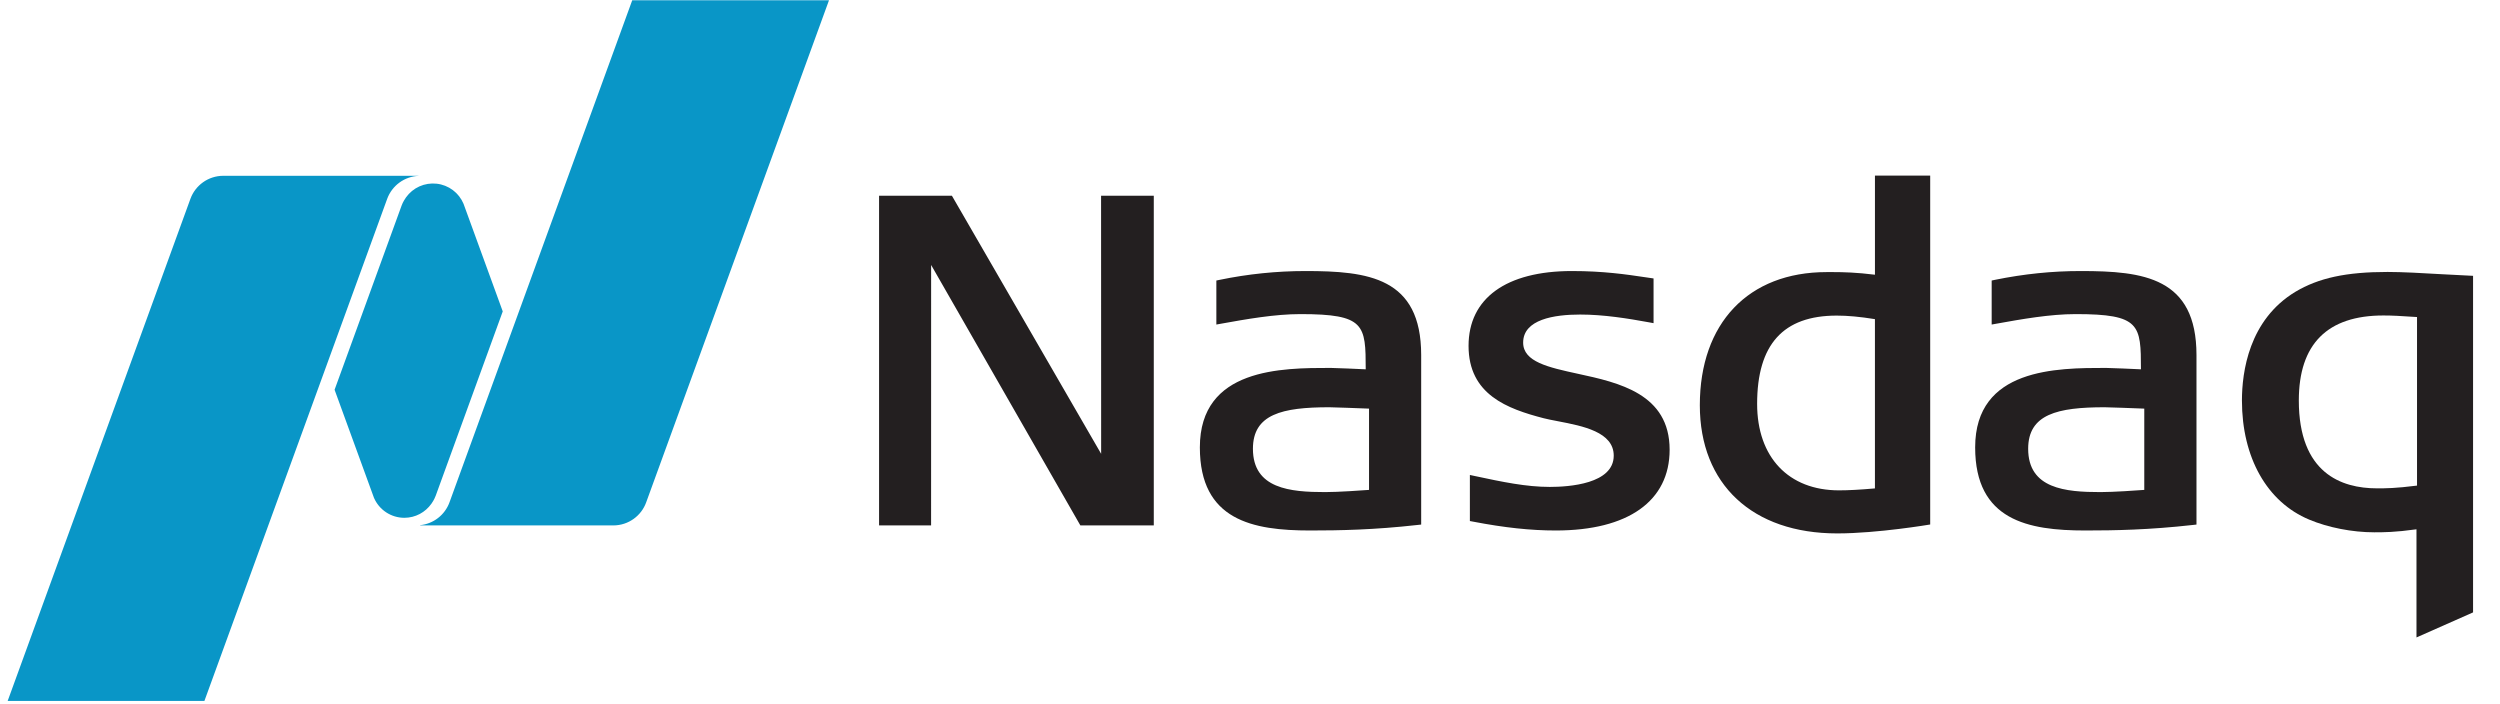
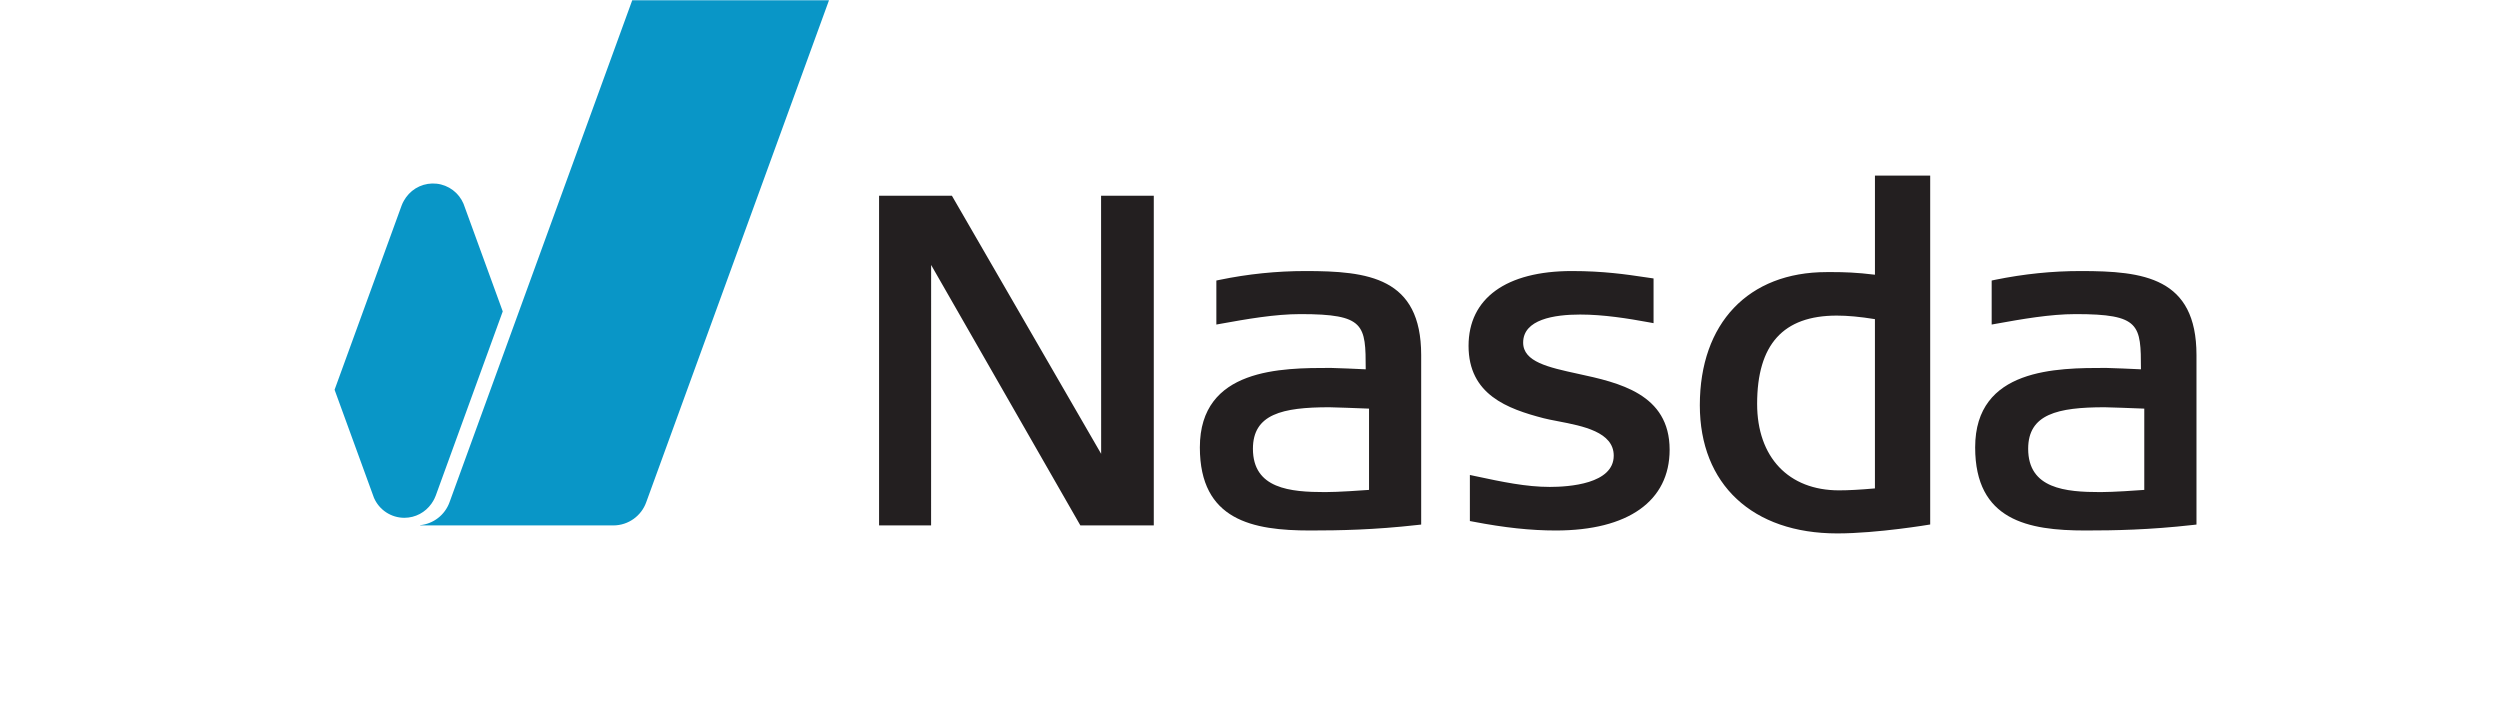
<svg xmlns="http://www.w3.org/2000/svg" width="142" height="40" viewBox="0 0 142 40" fill="none">
  <g clip-path="url(#clip0_215_537)">
    <path d="M104.352 30.298C99.54 30.298 96.55 27.511 96.55 23.018C96.55 18.356 99.309 15.455 103.752 15.455H104.125C104.682 15.455 105.449 15.473 106.497 15.604V9.976H109.635V29.791C109.635 29.791 106.654 30.298 104.352 30.298ZM104.324 17.926C101.284 17.926 99.805 19.567 99.805 22.94C99.805 25.969 101.589 27.852 104.455 27.852C105.005 27.852 105.636 27.816 106.496 27.742V18.127C105.637 17.989 104.945 17.926 104.324 17.926ZM61.365 29.844L52.888 15.05L52.886 29.844H49.931V11.116H54.067L62.545 25.777L62.541 11.116H65.535V29.844H61.365ZM88.368 30.132C86.941 30.132 85.453 29.972 83.681 29.631L83.489 29.595V26.978L83.769 27.038C85.332 27.372 86.681 27.657 88.031 27.657C89.121 27.657 91.66 27.486 91.66 25.881C91.66 24.536 89.906 24.197 88.496 23.927L88.407 23.909C88.144 23.86 87.895 23.81 87.686 23.757C85.619 23.221 83.414 22.415 83.414 19.645C83.414 16.943 85.552 15.395 89.281 15.395C91.071 15.395 92.37 15.586 93.415 15.742L93.922 15.816V18.356L93.652 18.306C92.47 18.089 91.085 17.866 89.753 17.866C88.272 17.866 86.515 18.143 86.515 19.46C86.515 20.554 87.953 20.866 89.618 21.229C91.947 21.733 94.835 22.366 94.835 25.544C94.835 28.459 92.48 30.132 88.368 30.132ZM118.445 30.132C115.197 30.132 112.189 29.559 112.189 25.412C112.189 20.898 116.841 20.898 119.622 20.898C119.898 20.898 121.205 20.959 121.606 20.977C121.603 18.445 121.571 17.841 117.899 17.841C116.444 17.841 114.827 18.128 113.4 18.385L113.127 18.434V15.934L113.311 15.895C114.965 15.558 116.561 15.395 118.187 15.395C121.745 15.395 124.76 15.753 124.76 20.167V29.795L124.544 29.819C122.079 30.096 120.122 30.132 118.445 30.132ZM119.544 23.132C116.862 23.132 115.2 23.526 115.2 25.49C115.2 27.763 117.32 27.951 119.309 27.951C120.051 27.951 121.386 27.856 121.795 27.826V23.21C121.22 23.186 119.725 23.132 119.544 23.132ZM74.412 30.132C71.159 30.132 68.152 29.559 68.152 25.412C68.152 20.898 72.804 20.898 75.584 20.898C75.861 20.898 77.171 20.959 77.573 20.977C77.569 18.445 77.534 17.841 73.862 17.841C72.406 17.841 70.789 18.128 69.362 18.385L69.089 18.434V15.934L69.277 15.895C70.88 15.563 72.513 15.396 74.15 15.395C77.707 15.395 80.723 15.753 80.723 20.167V29.795L80.505 29.819C78.042 30.096 76.085 30.132 74.412 30.132ZM75.505 23.132C72.825 23.132 71.166 23.526 71.166 25.49C71.166 27.763 73.283 27.951 75.272 27.951C76.017 27.951 77.353 27.856 77.761 27.826V23.21C77.182 23.186 75.686 23.132 75.505 23.132Z" fill="#231F20" />
-     <path d="M137.256 36.207V30.064C136.032 30.235 135.382 30.235 134.856 30.235C133.613 30.235 132.232 29.965 131.163 29.514C128.769 28.518 127.342 25.991 127.342 22.748C127.342 21.13 127.736 18.171 130.375 16.576C131.699 15.786 133.262 15.447 135.613 15.447C136.454 15.447 137.59 15.511 138.687 15.575L140.47 15.667V34.784L137.256 36.207ZM135.378 17.919C132.189 17.918 130.573 19.546 130.573 22.748C130.573 26.872 132.984 27.738 135.011 27.738C135.505 27.738 136.059 27.738 137.287 27.582V18.008C136.326 17.945 135.882 17.919 135.378 17.919Z" fill="#231F20" />
    <path d="M35.911 0.015L25.531 28.533C25.403 28.884 25.178 29.192 24.883 29.421C24.588 29.651 24.234 29.792 23.862 29.83V29.844H34.835C35.694 29.844 36.429 29.297 36.703 28.534L47.087 0.015H35.911Z" fill="#0996C7" />
    <path d="M22.966 29.411C23.603 29.411 24.16 29.095 24.501 28.616C24.537 28.566 24.661 28.391 24.749 28.154L28.556 17.688L26.329 11.576C26.199 11.267 25.989 10.998 25.721 10.797C25.452 10.596 25.134 10.47 24.801 10.434C24.467 10.397 24.13 10.45 23.823 10.587C23.517 10.724 23.253 10.941 23.059 11.215C23.023 11.265 22.875 11.487 22.811 11.677L19.004 22.138L21.241 28.275C21.386 28.612 21.627 28.899 21.933 29.101C22.24 29.303 22.599 29.411 22.966 29.411Z" fill="#0996C7" />
-     <path d="M23.78 9.985H12.687C11.827 9.985 11.092 10.529 10.815 11.296L0.435 39.814H11.61L21.991 11.297C22.126 10.926 22.368 10.604 22.686 10.371C23.005 10.138 23.386 10.005 23.78 9.989V9.985Z" fill="#0996C7" />
  </g>
  <defs>
    <clipPath id="clip0_215_537">
      <rect width="140.909" height="40" fill="white" transform="translate(0.446)" />
    </clipPath>
  </defs>
</svg>